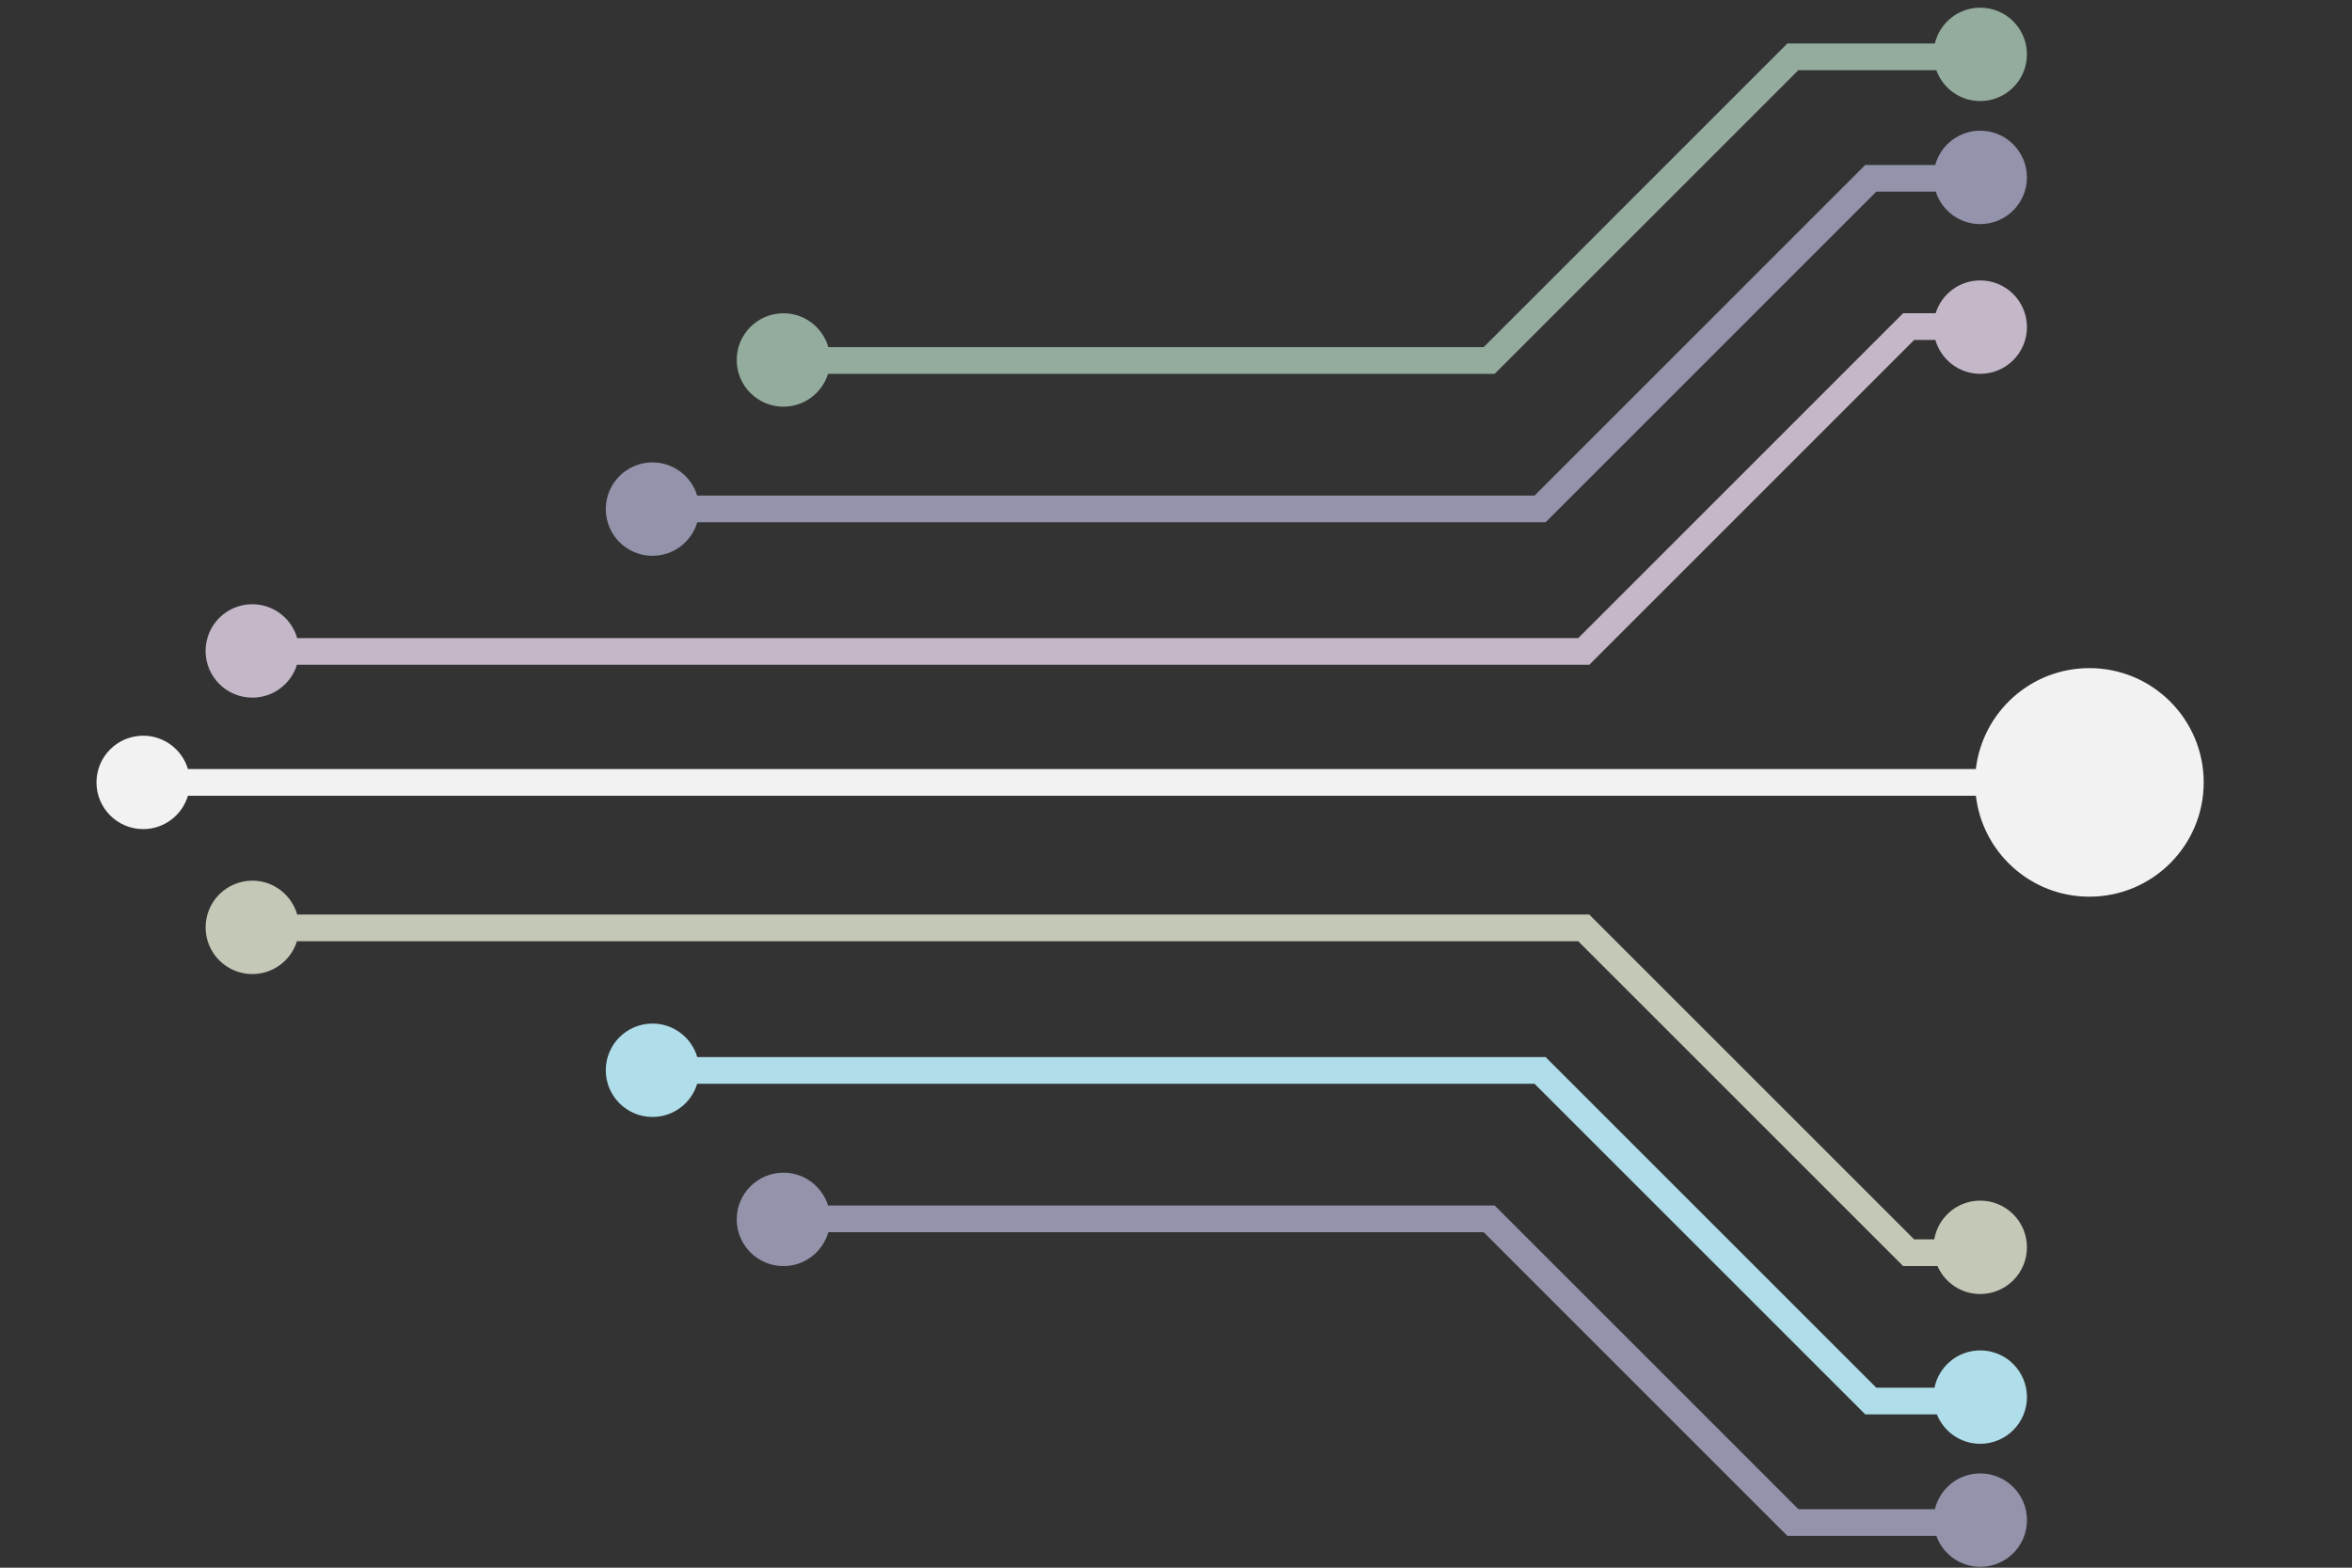
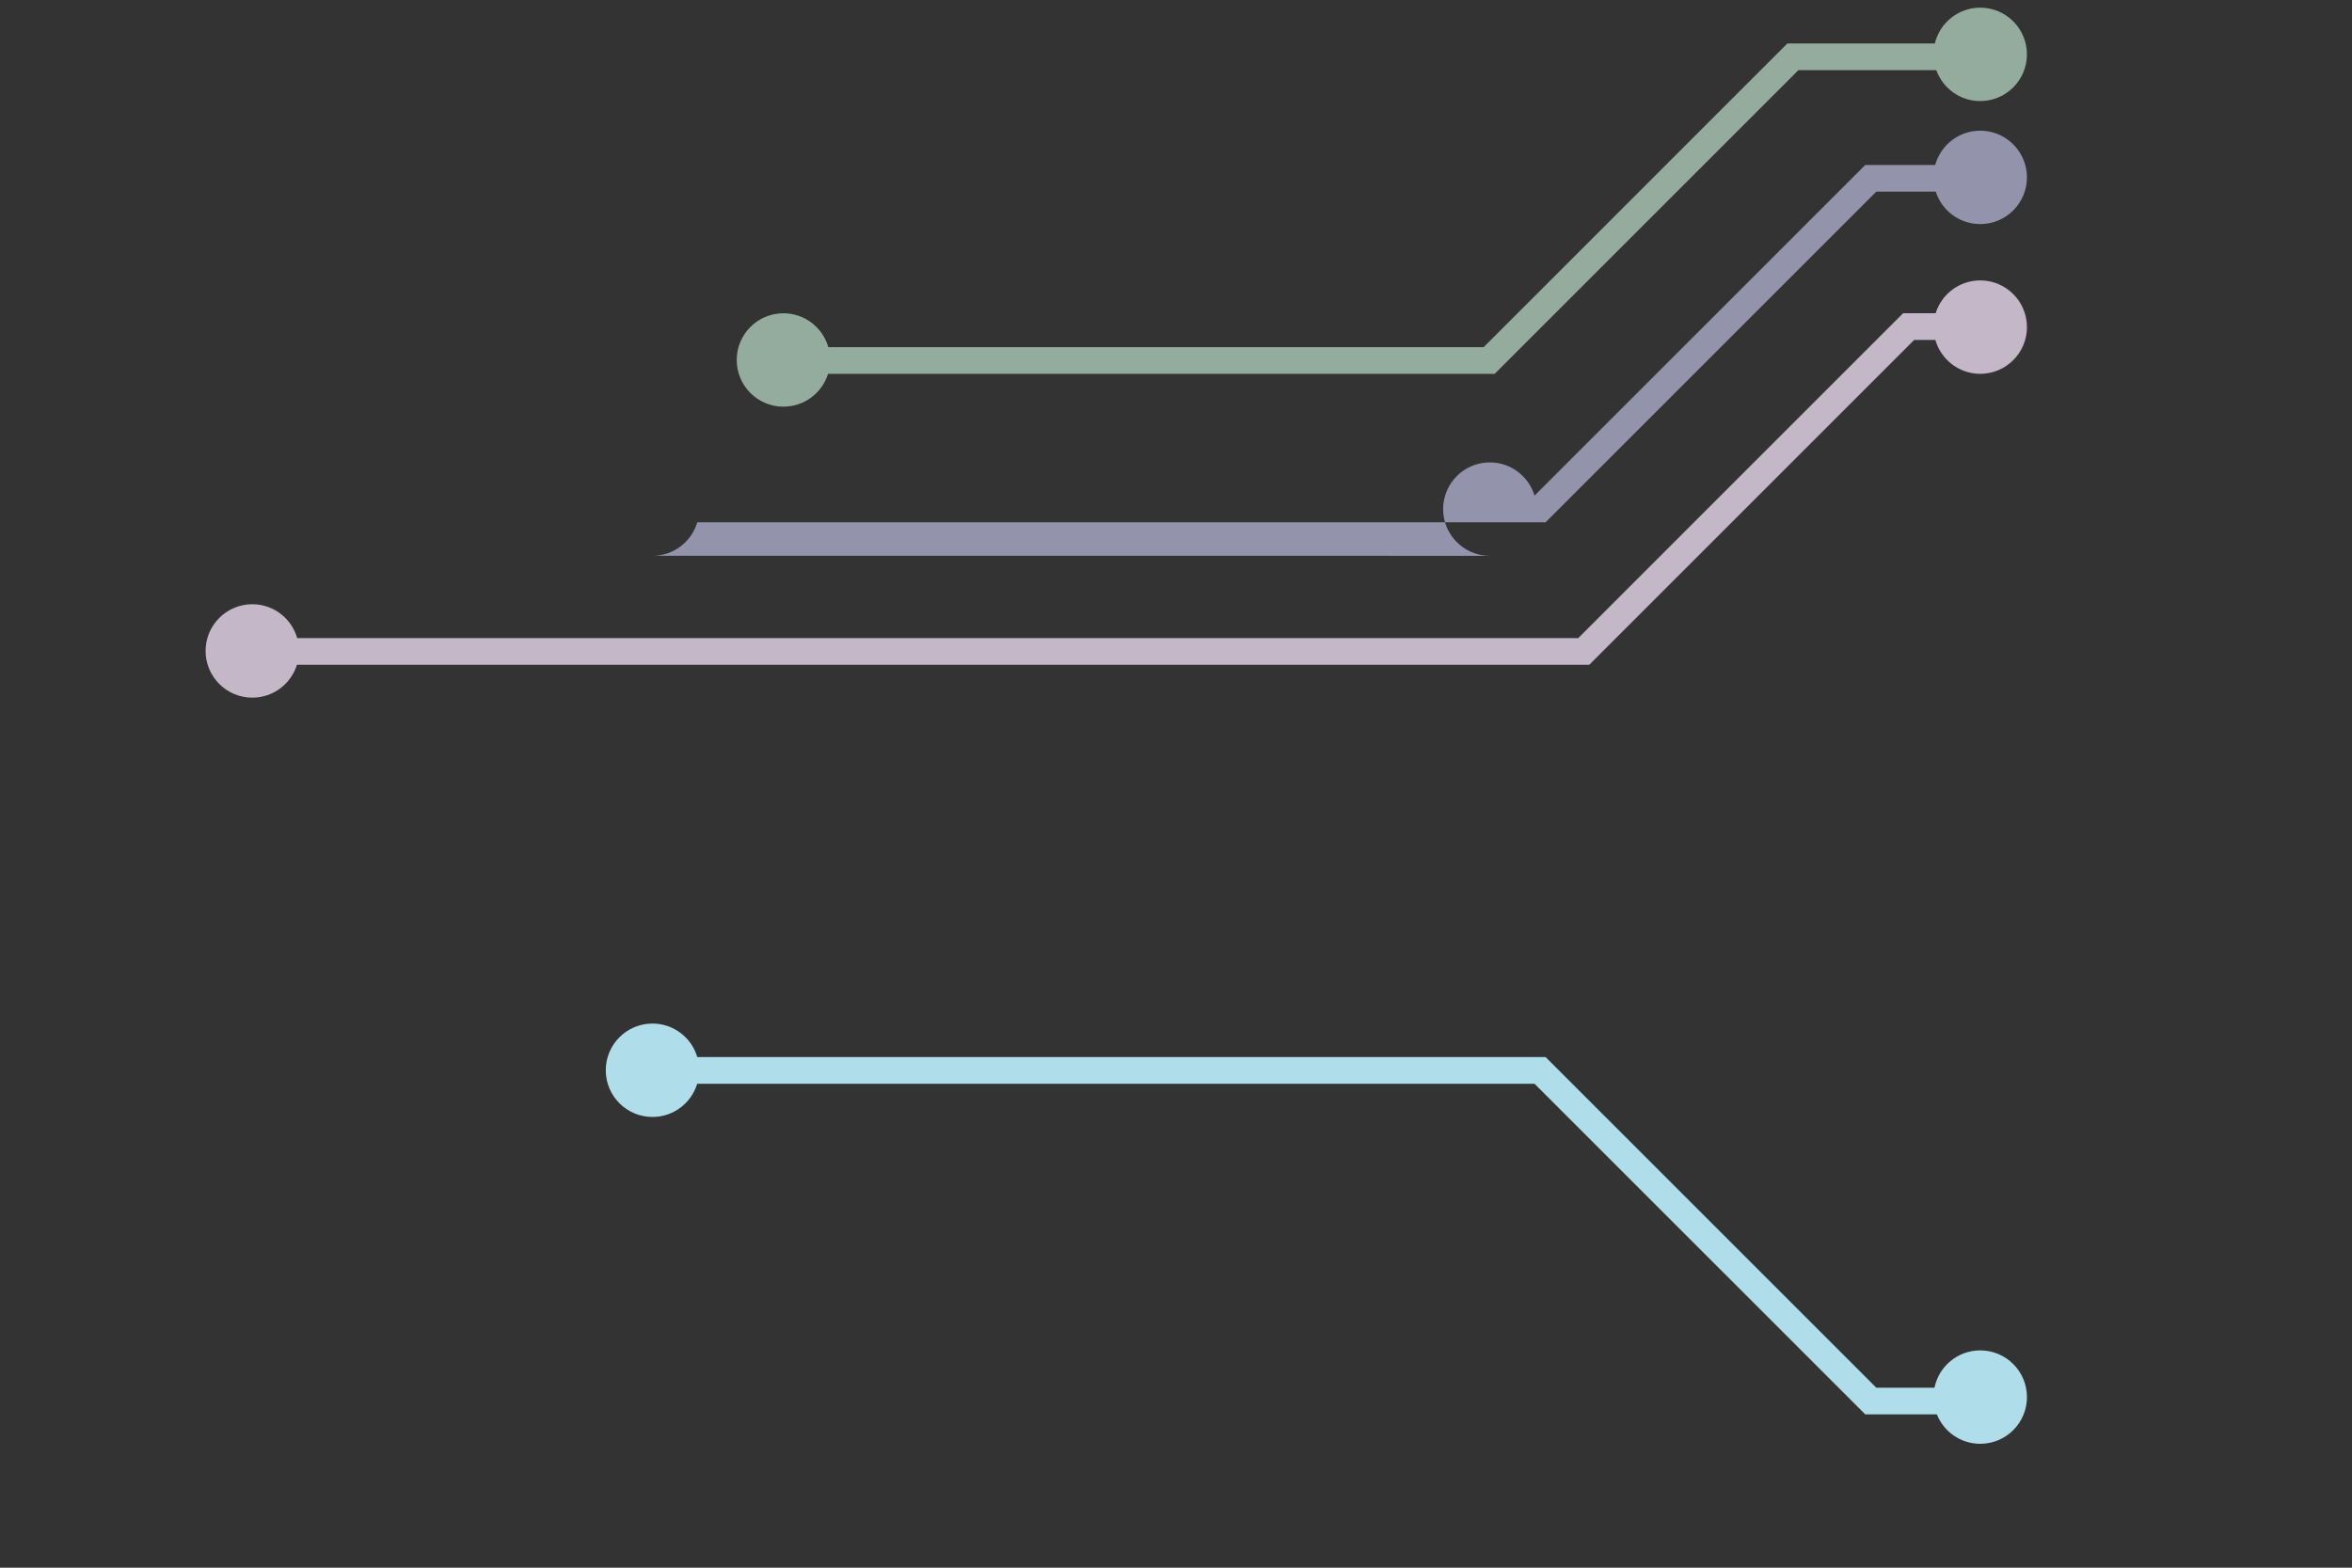
<svg xmlns="http://www.w3.org/2000/svg" xmlns:ns1="http://sodipodi.sourceforge.net/DTD/sodipodi-0.dtd" xmlns:ns2="http://www.inkscape.org/namespaces/inkscape" version="1.1" id="svg2" xml:space="preserve" width="150" height="100" viewBox="0 0 150 100" ns1:docname="circuitboard1.svg" ns2:version="1.0.1 (3bc2e813f5, 2020-09-07)">
  <rect x="0" y="0" width="150" height="100" fill="#333333" stroke="none" />
  <defs id="defs6" />
  <ns1:namedview pagecolor="#ffffff" bordercolor="#666666" borderopacity="1" objecttolerance="10" gridtolerance="10" guidetolerance="10" ns2:pageopacity="0" ns2:pageshadow="2" ns2:window-width="2048" ns2:window-height="1089" id="namedview4" ns2:document-rotation="0" showgrid="false" ns2:zoom="4.6414492" ns2:cx="128.56418" ns2:cy="38.33159" ns2:window-x="-8" ns2:window-y="1072" ns2:window-maximized="1" ns2:current-layer="g10" />
  <g id="g10" ns2:groupmode="layer" ns2:label="ink_ext_XXXXXX" transform="matrix(1.333,0,0,-1.333,0,1066.667)">
-     <path d="m 99.963,768.229 c -2.804,0 -5.114,-2.111 -5.431,-4.831 H 8.992 c -0.275,0.923 -1.129,1.597 -2.141,1.597 -1.234,0 -2.235,-1.001 -2.235,-2.235 0,-1.234 1.001,-2.235 2.235,-2.235 1.012,0 1.866,0.674 2.141,1.597 h 85.541 c 0.316,-2.719 2.626,-4.831 5.431,-4.831 3.02,0 5.469,2.448 5.469,5.469 0,3.02 -2.448,5.469 -5.469,5.469" style="fill:#f2f2f2;fill-opacity:1;fill-rule:nonzero;stroke:none;stroke-width:0.021" id="path14" />
    <path d="m 37.482,780.74 c 1.003,0 1.852,0.661 2.134,1.571 h 31.894 l 14.532,14.532 h 6.598 c 0.31,-0.862 1.132,-1.479 2.101,-1.479 1.234,0 2.235,1.001 2.235,2.235 0,1.234 -1.001,2.235 -2.235,2.235 -1.055,0 -1.936,-0.731 -2.171,-1.714 H 85.514 L 70.982,783.587 h -31.352 c -0.267,0.936 -1.126,1.622 -2.148,1.622 -1.234,0 -2.235,-1.001 -2.235,-2.235 0,-1.234 1.001,-2.235 2.235,-2.235" style="fill:#93ac9d;fill-opacity:1;fill-rule:nonzero;stroke:none;stroke-width:0.021" id="path16" />
-     <path d="m 31.217,773.604 c 1.015,0 1.871,0.677 2.143,1.604 H 73.947 l 15.821,15.821 h 2.845 c 0.289,-0.9 1.132,-1.552 2.128,-1.552 1.234,0 2.235,1.001 2.235,2.235 0,1.234 -1.001,2.235 -2.235,2.235 -1.028,0 -1.892,-0.695 -2.153,-1.641 H 89.24 L 73.418,776.484 H 33.356 c -0.277,0.919 -1.13,1.589 -2.139,1.589 -1.234,0 -2.235,-1.001 -2.235,-2.235 0,-1.234 1.001,-2.235 2.235,-2.235" style="fill:#9393ac;fill-opacity:1;fill-rule:nonzero;stroke:none;stroke-width:0.021" id="path18" />
+     <path d="m 31.217,773.604 c 1.015,0 1.871,0.677 2.143,1.604 H 73.947 l 15.821,15.821 h 2.845 c 0.289,-0.9 1.132,-1.552 2.128,-1.552 1.234,0 2.235,1.001 2.235,2.235 0,1.234 -1.001,2.235 -2.235,2.235 -1.028,0 -1.892,-0.695 -2.153,-1.641 H 89.24 L 73.418,776.484 c -0.277,0.919 -1.13,1.589 -2.139,1.589 -1.234,0 -2.235,-1.001 -2.235,-2.235 0,-1.234 1.001,-2.235 2.235,-2.235" style="fill:#9393ac;fill-opacity:1;fill-rule:nonzero;stroke:none;stroke-width:0.021" id="path18" />
    <path d="m 12.072,766.816 c 1.003,0 1.852,0.661 2.135,1.572 h 61.829 l 15.546,15.546 h 1.013 c 0.267,-0.936 1.126,-1.622 2.147,-1.622 1.234,0 2.235,1.001 2.235,2.235 0,1.234 -1.001,2.235 -2.235,2.235 -1.003,0 -1.852,-0.661 -2.134,-1.571 H 91.052 L 75.507,769.664 h -61.288 c -0.267,0.936 -1.126,1.622 -2.148,1.622 -1.234,0 -2.235,-1.001 -2.235,-2.235 0,-1.234 1.001,-2.235 2.235,-2.235" style="fill:#c4b7c8;fill-opacity:1;fill-rule:nonzero;stroke:none;stroke-width:0.021" id="path20" />
-     <path d="m 94.742,729.693 c -1.054,0 -1.935,-0.731 -2.171,-1.713 h -6.528 l -14.346,14.346 -0.187,0.187 H 39.617 c -0.283,0.91 -1.131,1.571 -2.134,1.571 -1.234,0 -2.235,-1.001 -2.235,-2.235 0,-1.234 1.001,-2.235 2.235,-2.235 1.022,0 1.881,0.686 2.148,1.622 h 31.352 l 14.346,-14.346 0.187,-0.187 h 7.126 c 0.31,-0.863 1.132,-1.481 2.102,-1.481 1.234,0 2.235,1.001 2.235,2.235 0,1.234 -1.001,2.235 -2.235,2.235" style="fill:#9393ac;fill-opacity:1;fill-rule:nonzero;stroke:none;stroke-width:0.021" id="path22" />
    <path d="m 94.742,735.58 c -1.08,0 -1.981,-0.766 -2.189,-1.785 h -2.784 L 74.134,749.429 73.947,749.616 H 33.36 c -0.272,0.927 -1.128,1.604 -2.143,1.604 -1.234,0 -2.235,-1.001 -2.235,-2.235 0,-1.234 1.001,-2.235 2.235,-2.235 1.01,0 1.862,0.67 2.139,1.589 h 40.062 l 15.635,-15.634 0.187,-0.187 h 3.427 c 0.329,-0.825 1.133,-1.408 2.075,-1.408 1.234,0 2.235,1.001 2.235,2.235 0,1.234 -1.001,2.235 -2.235,2.235" style="fill:#afdde9;fill-opacity:1;fill-rule:nonzero;stroke:none;stroke-width:0.021" id="path24" />
-     <path d="m 94.742,742.747 c -1.105,0 -2.02,-0.802 -2.2,-1.855 H 91.581 l -15.359,15.358 -0.187,0.187 H 14.219 c -0.267,0.935 -1.126,1.621 -2.147,1.621 -1.234,0 -2.235,-1.001 -2.235,-2.235 0,-1.234 1.001,-2.235 2.235,-2.235 1.004,0 1.853,0.662 2.135,1.572 h 61.3 l 15.358,-15.358 0.187,-0.187 h 1.643 c 0.346,-0.787 1.131,-1.338 2.046,-1.338 1.234,0 2.235,1.001 2.235,2.235 0,1.234 -1.001,2.235 -2.235,2.235" style="fill:#c4c8b7;fill-opacity:1;fill-rule:nonzero;stroke:none;stroke-width:0.021" id="path26" />
  </g>
</svg>